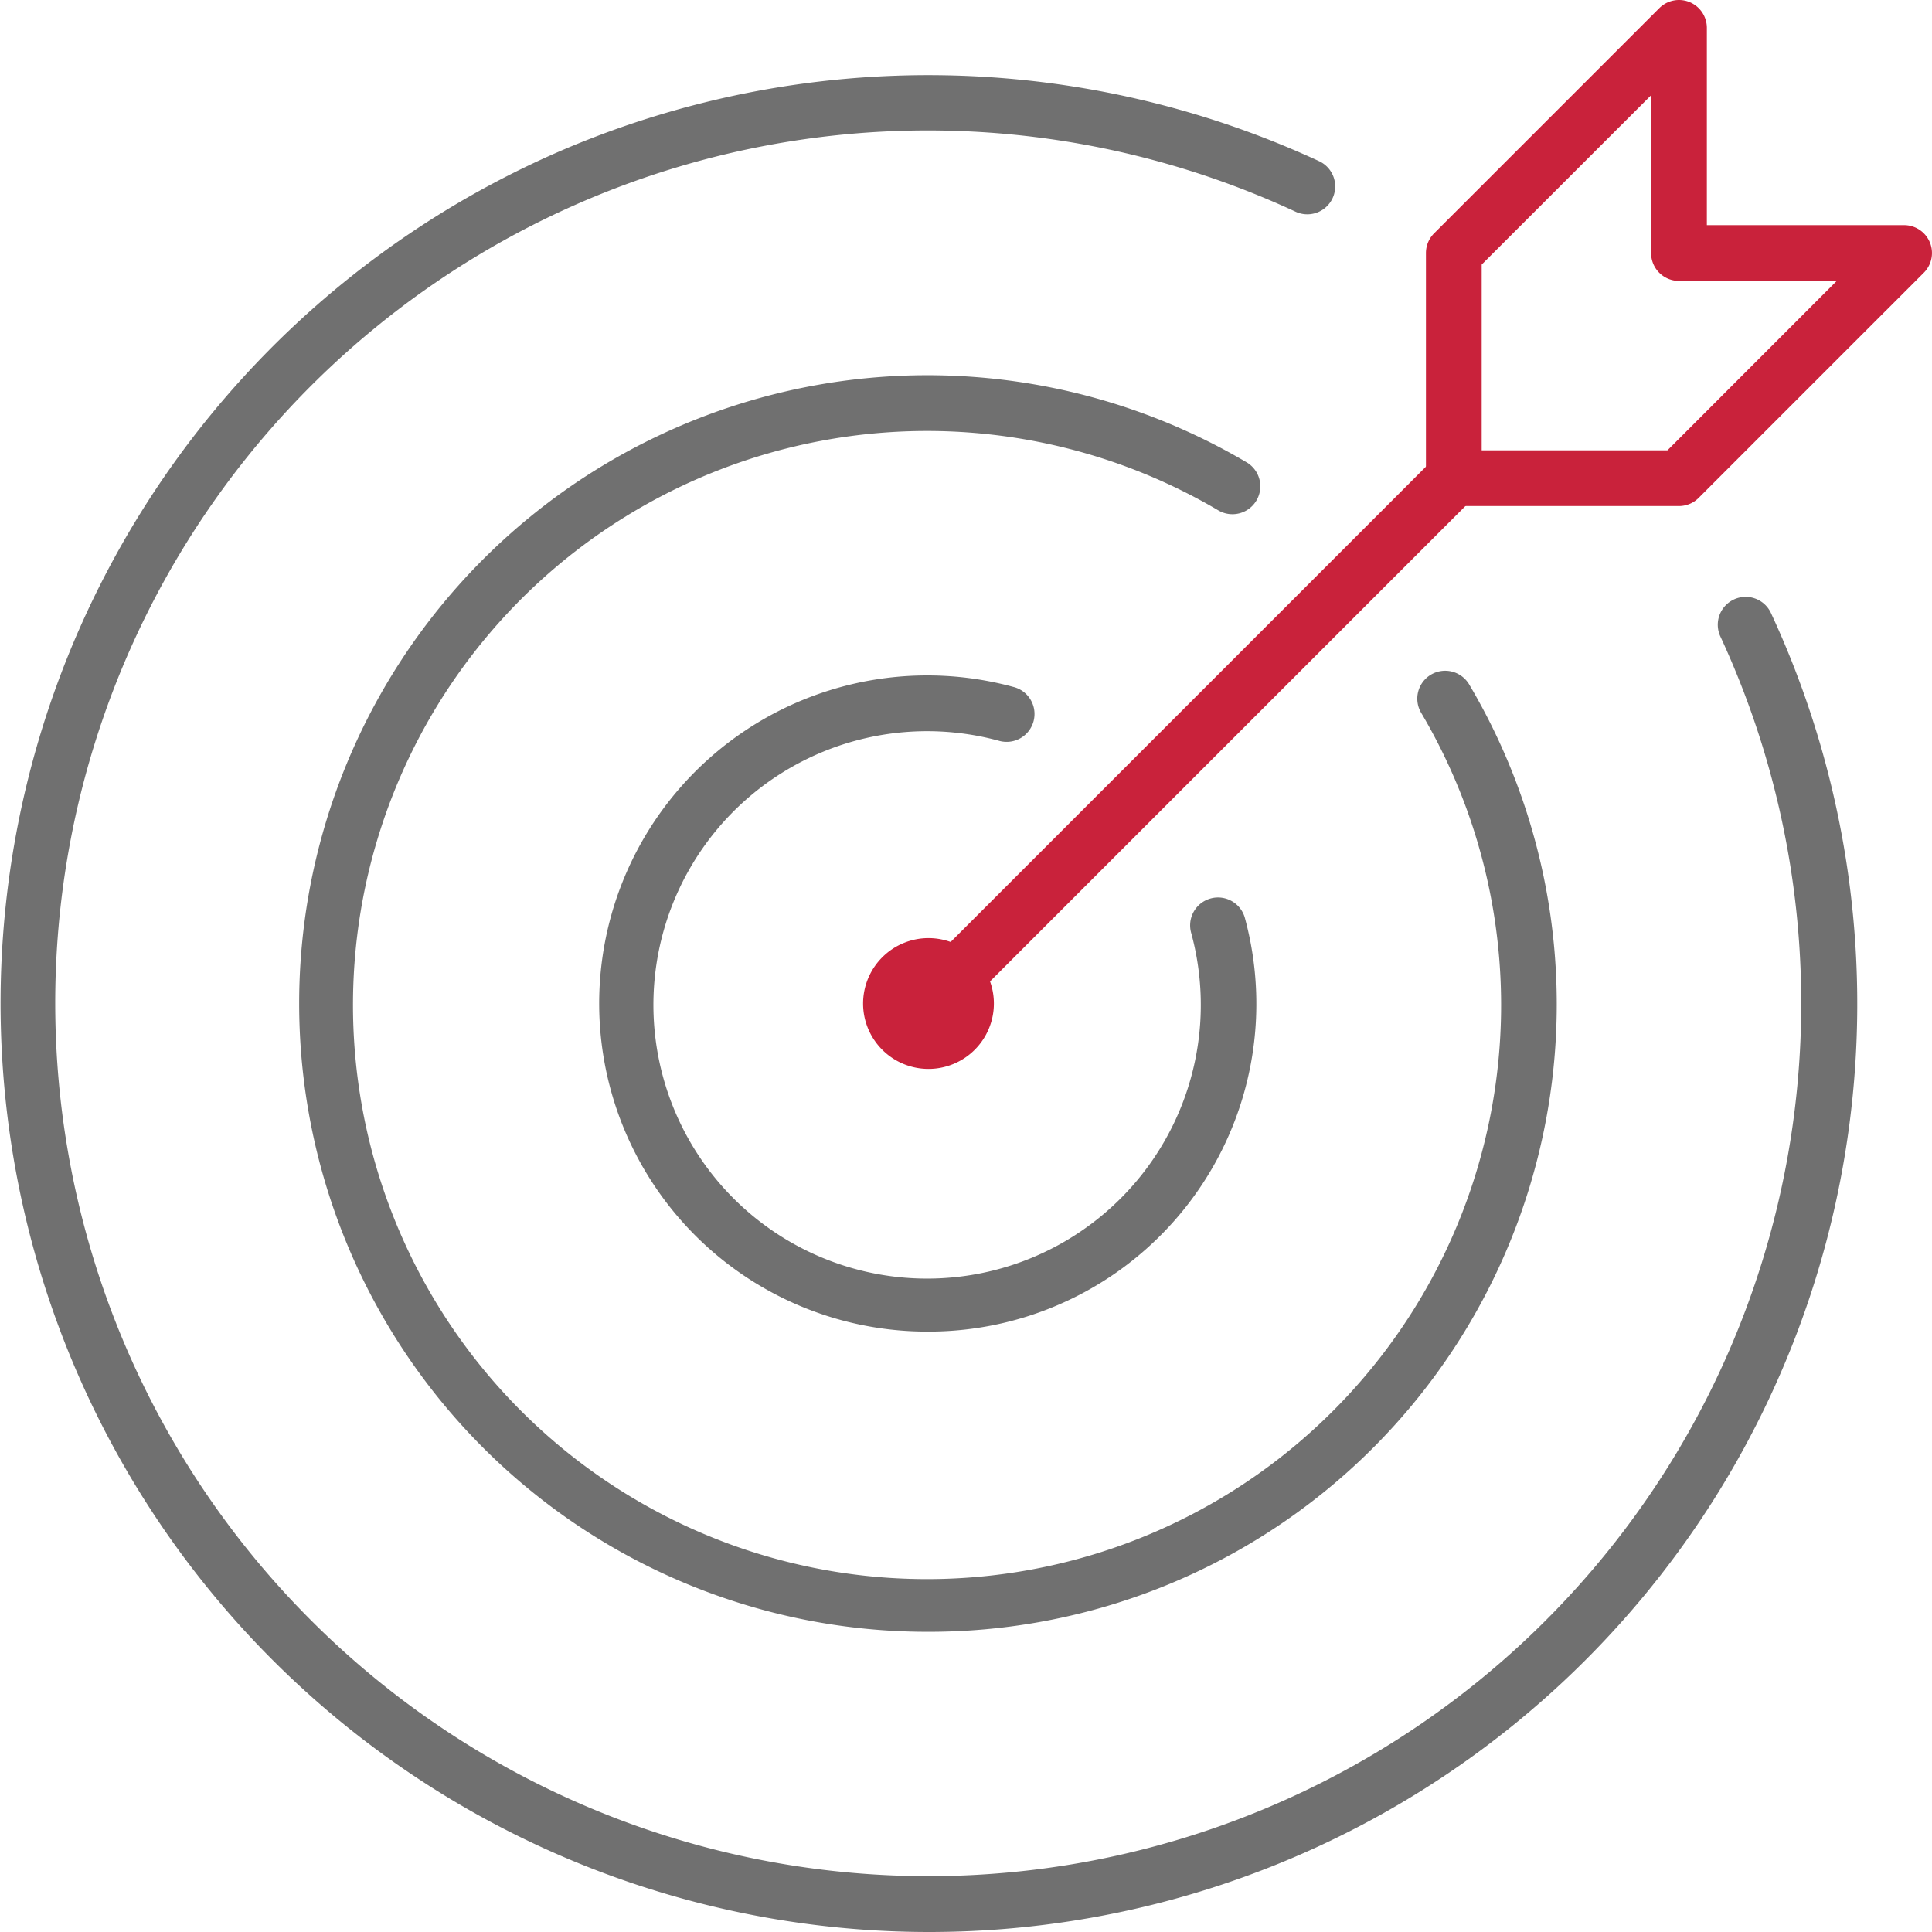
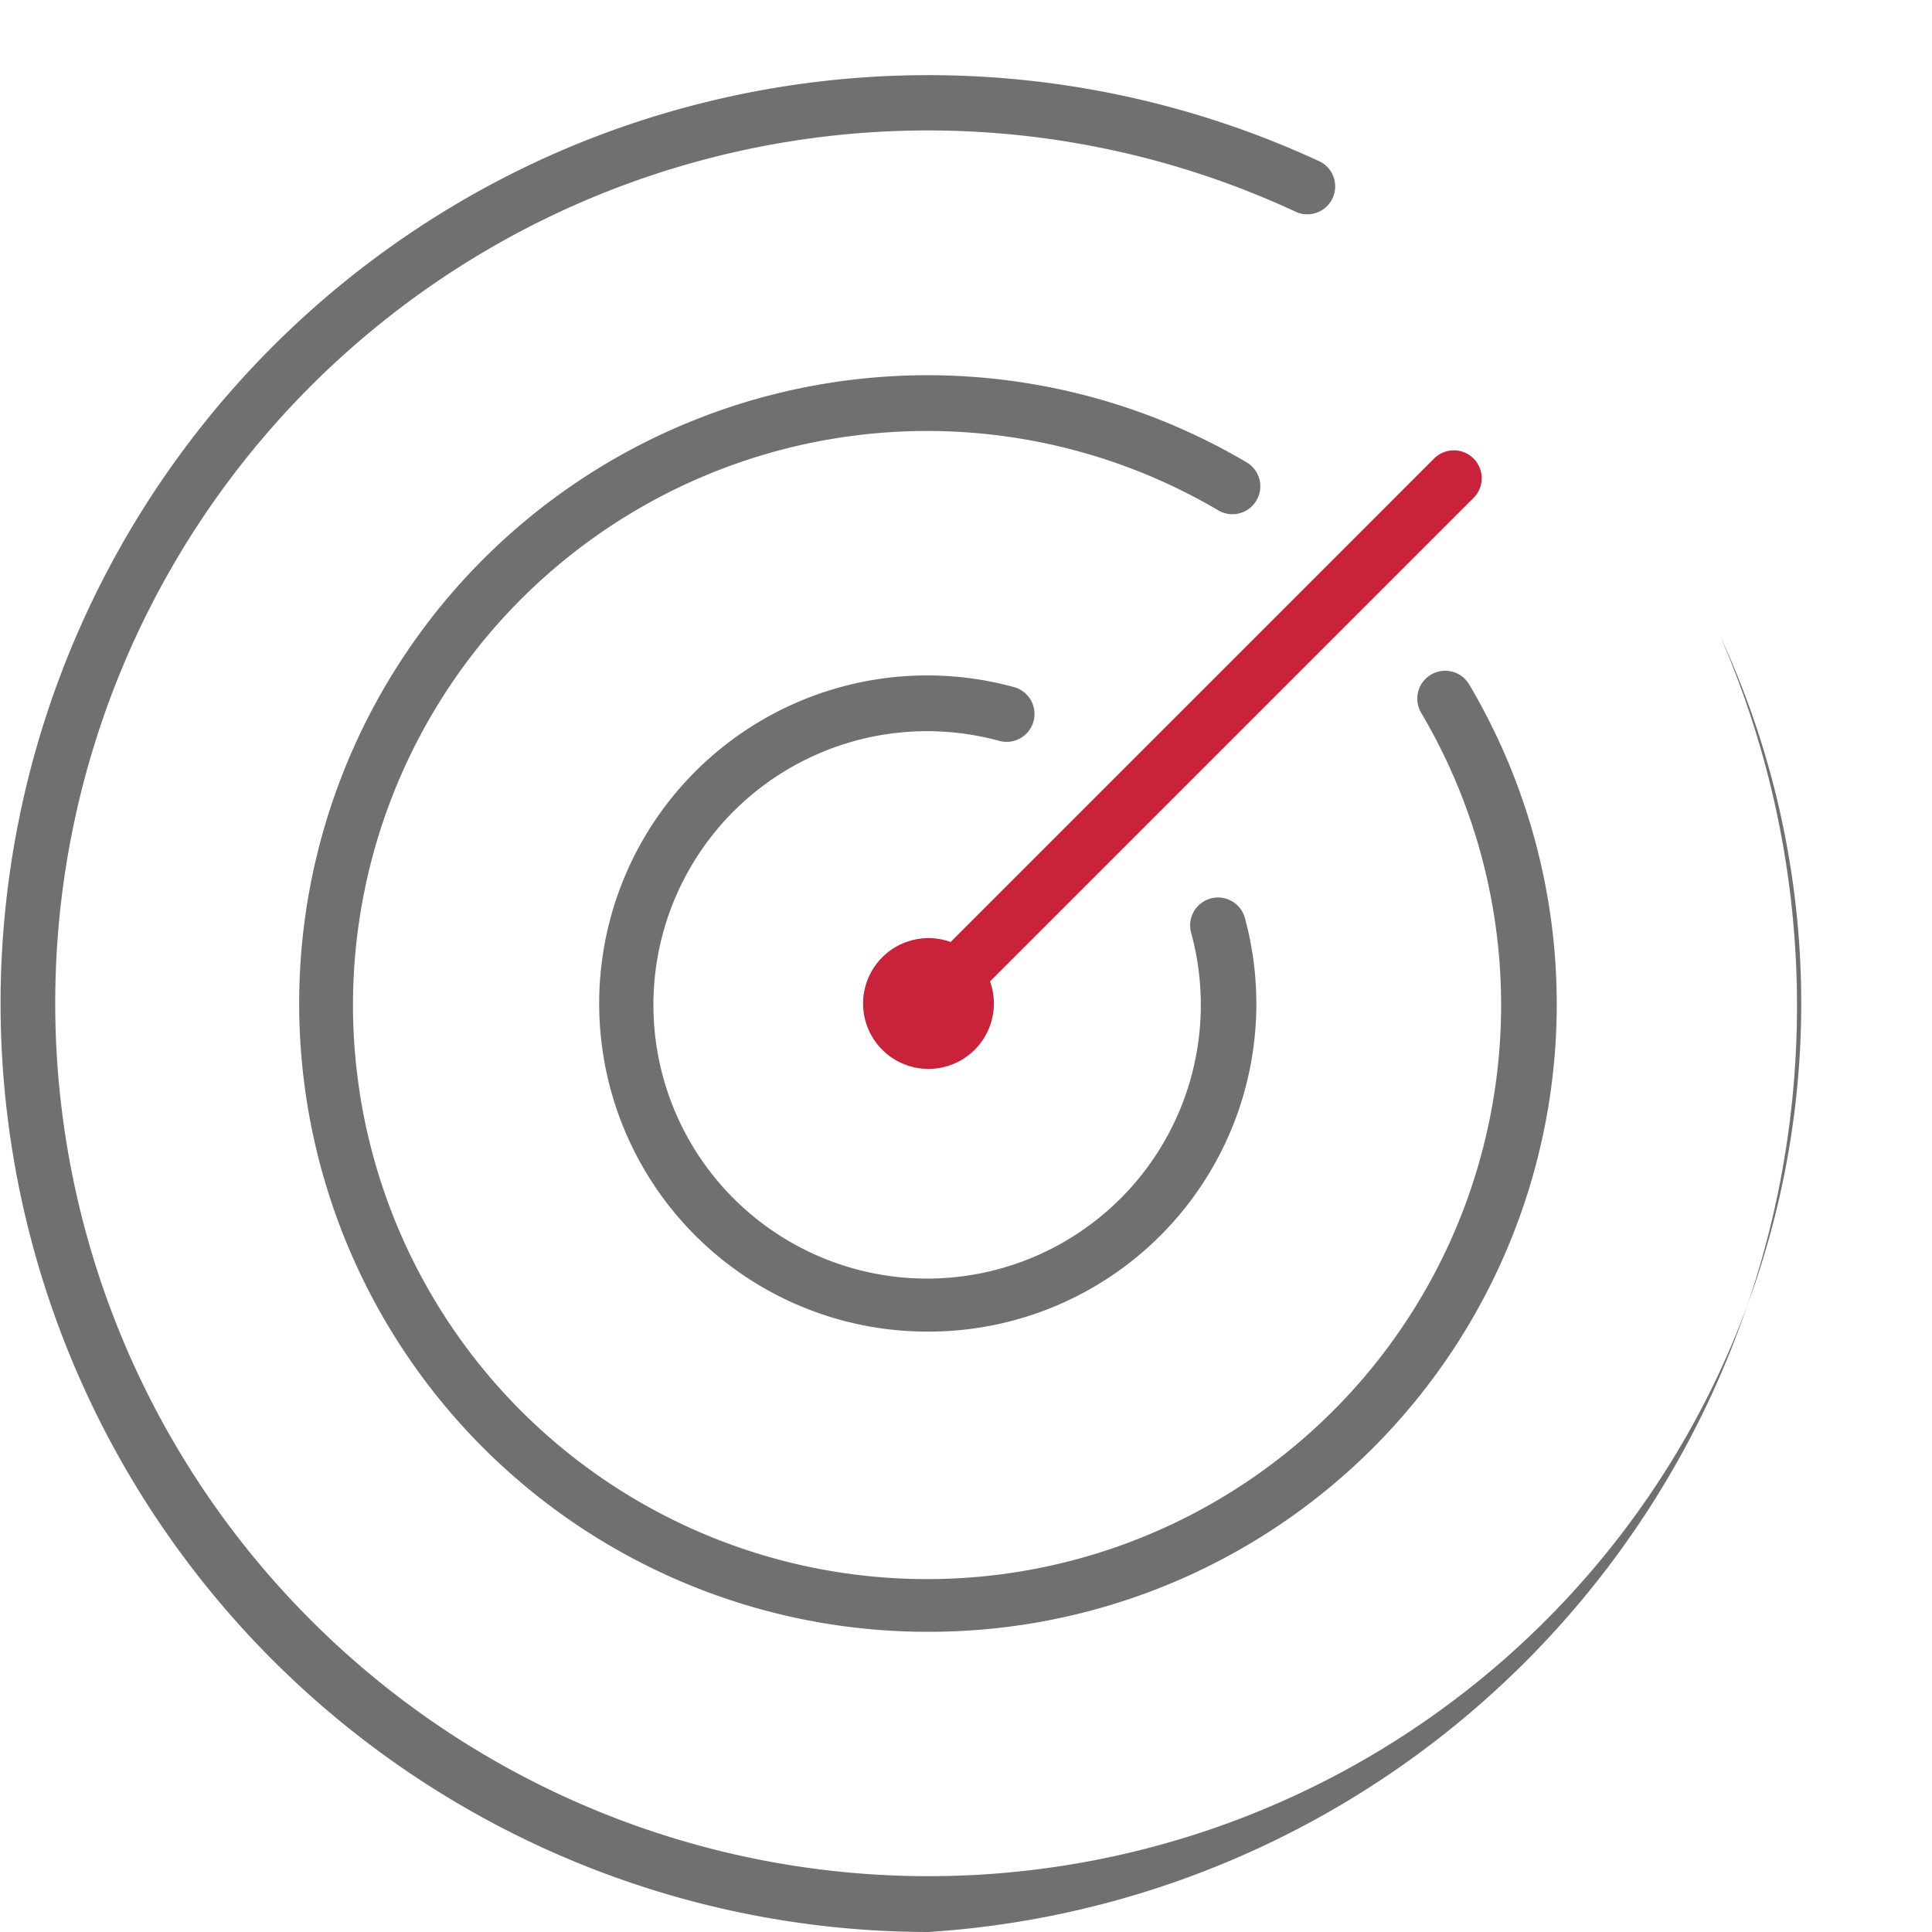
<svg xmlns="http://www.w3.org/2000/svg" width="60" height="60" viewBox="0 0 60 60">
  <g id="Groupe_908" data-name="Groupe 908" transform="translate(-1075.346 -3729.346)">
    <path id="Ligne_6" data-name="Ligne 6" d="M-.134,17.047a.863.863,0,0,1-.612-.254.866.866,0,0,1,0-1.224L15.569-.746a.866.866,0,0,1,1.224,0,.866.866,0,0,1,0,1.224L.478,16.793A.863.863,0,0,1-.134,17.047Z" transform="translate(1104.315 3744.331)" fill="#c9223b" />
-     <path id="Tracé_6" data-name="Tracé 6" d="M45.858,0a.866.866,0,0,1,.866.866V6.992H52.85a.866.866,0,0,1,.612,1.478L46.47,15.462a.866.866,0,0,1-.612.254H38.866A.866.866,0,0,1,38,14.85V7.858a.866.866,0,0,1,.254-.612L45.246.254A.866.866,0,0,1,45.858,0Zm4.9,8.724h-4.9a.866.866,0,0,1-.866-.866v-4.9L39.731,8.217v5.768H45.5Z" transform="translate(1081.63 3729.346)" fill="#c9223b" />
    <path id="Ellipse_109" data-name="Ellipse 109" d="M1.031-1A2.031,2.031,0,1,1-1,1.031,2.033,2.033,0,0,1,1.031-1Zm0,2.331a.3.3,0,1,0-.3-.3A.3.3,0,0,0,1.031,1.331Z" transform="translate(1103.15 3759.48)" fill="#c9223b" />
-     <path id="Tracé_7" data-name="Tracé 7" d="M28.835,59.669a28.842,28.842,0,0,1-11.224-55.4,28.9,28.9,0,0,1,23.374.414.866.866,0,0,1-.73,1.57A27.1,27.1,0,0,0,9.67,50,27.106,27.106,0,0,0,53.419,19.416a.866.866,0,0,1,1.57-.73A28.824,28.824,0,0,1,28.835,59.669Z" transform="translate(1075.346 3729.677)" fill="#707070" />
+     <path id="Tracé_7" data-name="Tracé 7" d="M28.835,59.669a28.842,28.842,0,0,1-11.224-55.4,28.9,28.9,0,0,1,23.374.414.866.866,0,0,1-.73,1.57A27.1,27.1,0,0,0,9.67,50,27.106,27.106,0,0,0,53.419,19.416A28.824,28.824,0,0,1,28.835,59.669Z" transform="translate(1075.346 3729.677)" fill="#707070" />
    <path id="Tracé_8" data-name="Tracé 8" d="M27.512,49.023a19.512,19.512,0,1,1,9.9-36.307.866.866,0,0,1-.88,1.491,17.828,17.828,0,1,0,6.287,6.287.866.866,0,1,1,1.491-.881A19.49,19.49,0,0,1,27.512,49.023Z" transform="translate(1076.669 3731)" fill="#707070" />
    <path id="Tracé_9" data-name="Tracé 9" d="M26.189,38.377a10.189,10.189,0,1,1,2.628-20.023.866.866,0,1,1-.446,1.673,8.5,8.5,0,1,0,5.979,5.979.866.866,0,1,1,1.673-.446,10.178,10.178,0,0,1-9.834,12.817Z" transform="translate(1077.992 3732.323)" fill="#707070" />
  </g>
</svg>